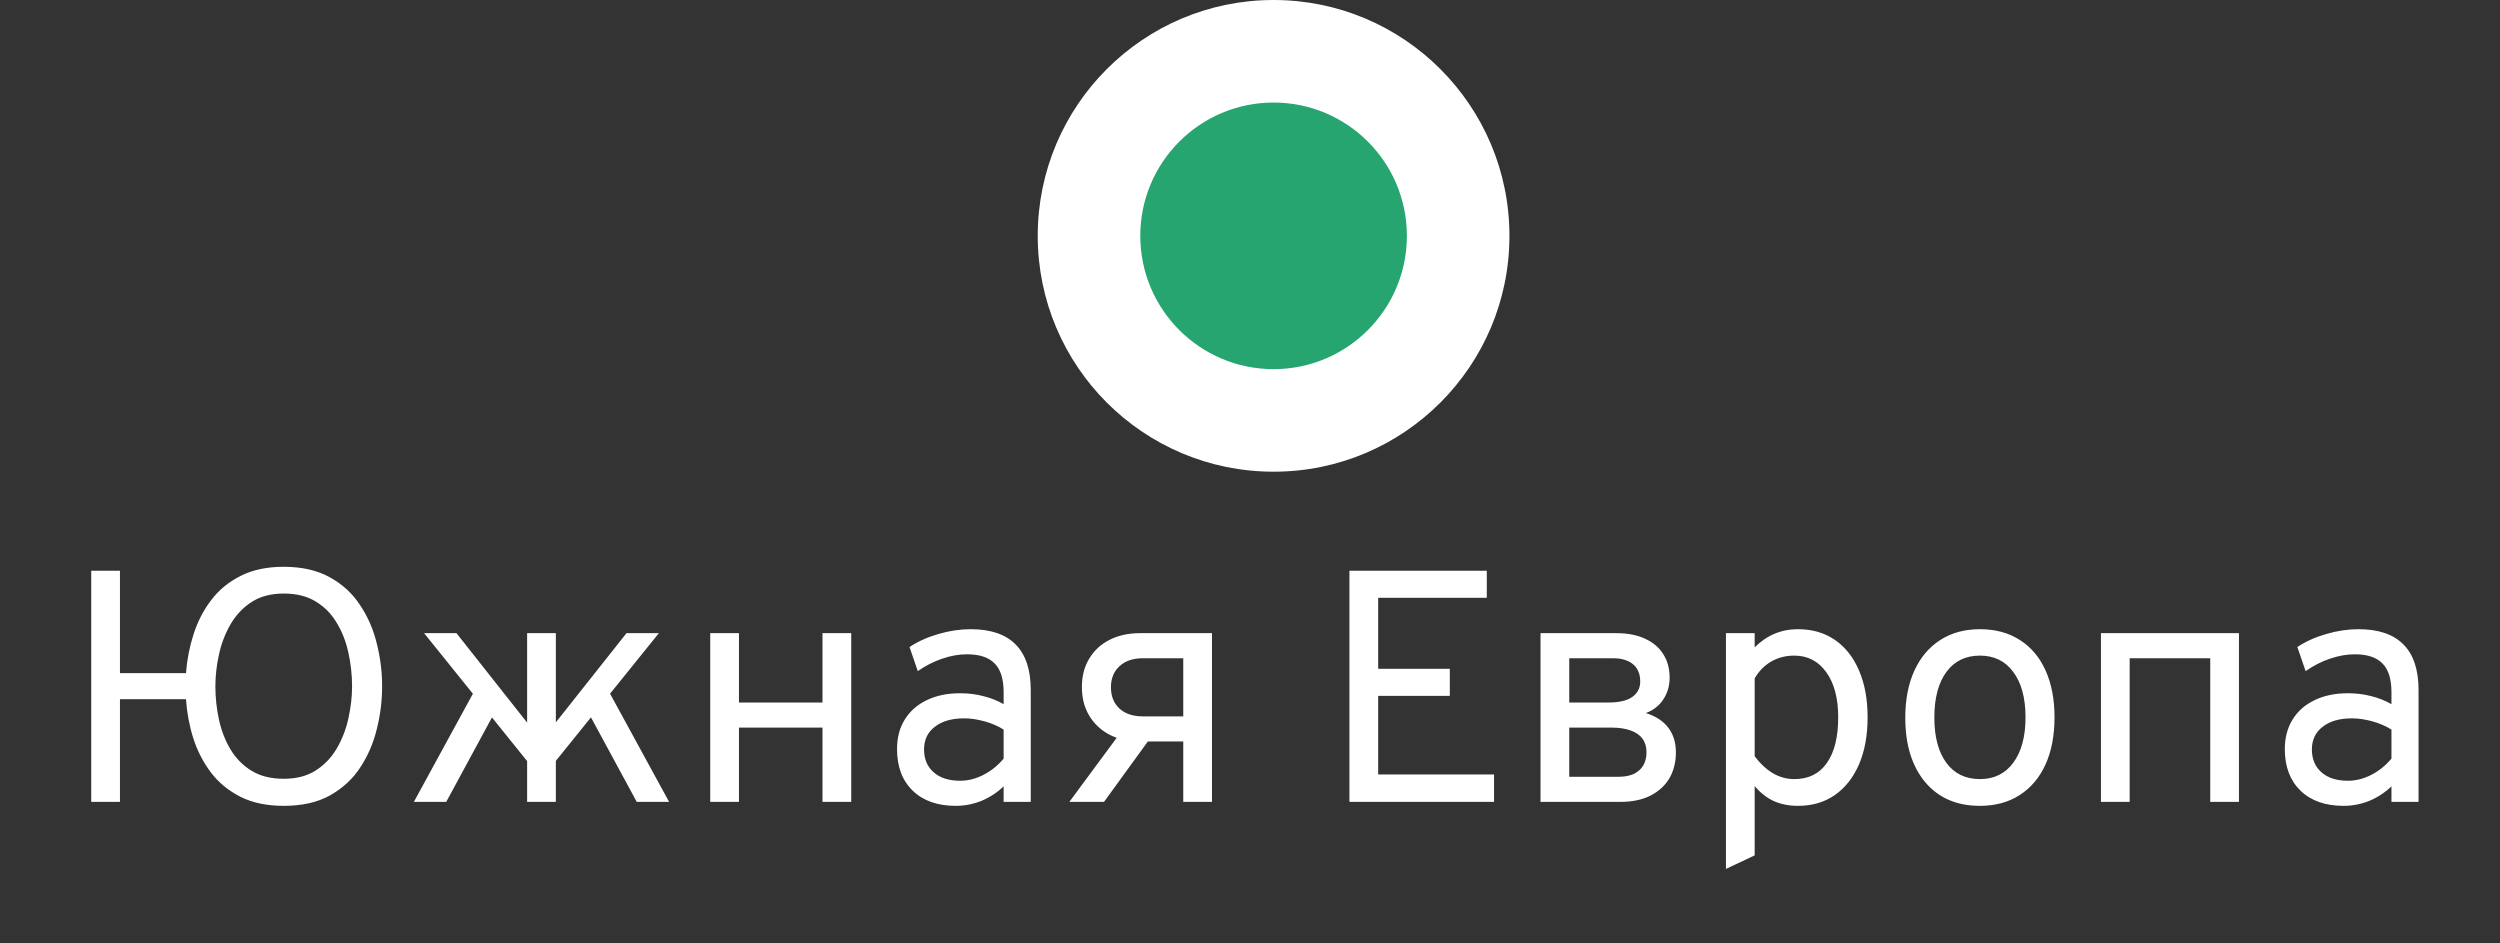
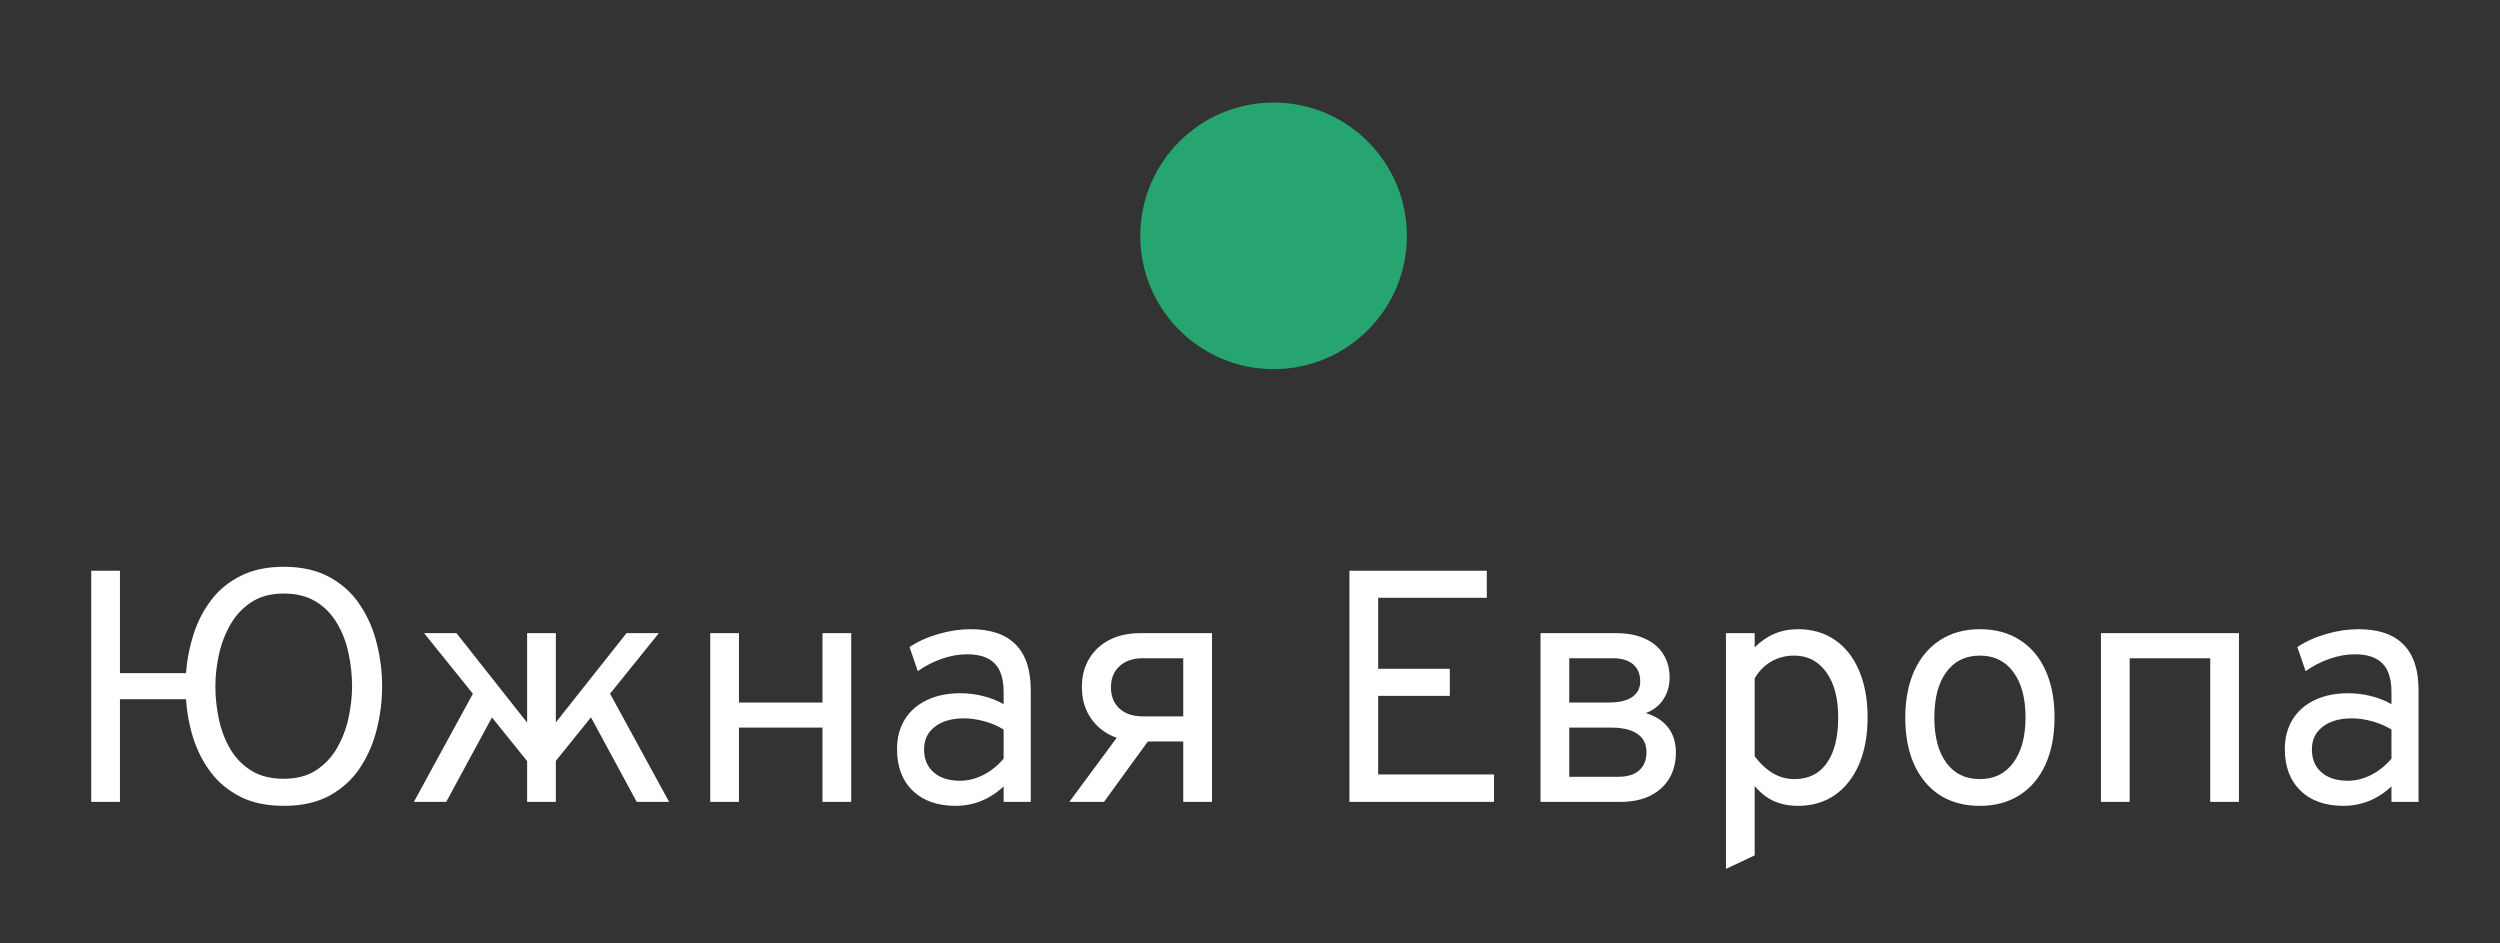
<svg xmlns="http://www.w3.org/2000/svg" width="53" height="20" viewBox="0 0 53 20" fill="none">
  <rect x="0" y="0" width="53" height="20" fill="#333333" stroke="none" />
-   <circle cx="27" cy="5" r="5" fill="white" />
  <circle cx="27" cy="5" r="2.826" fill="#26A570" />
  <path d="M6.015 17.084C5.658 17.084 5.352 17.02 5.098 16.892C4.844 16.763 4.635 16.592 4.472 16.377C4.308 16.16 4.183 15.917 4.097 15.649C4.013 15.381 3.962 15.105 3.943 14.823H2.543V17H1.934V12.1H2.543V14.27H3.943C3.964 13.988 4.018 13.712 4.104 13.444C4.19 13.176 4.315 12.934 4.479 12.72C4.642 12.505 4.85 12.335 5.102 12.209C5.356 12.08 5.66 12.016 6.015 12.016C6.402 12.016 6.729 12.091 6.995 12.24C7.261 12.387 7.475 12.584 7.636 12.832C7.799 13.076 7.917 13.348 7.989 13.647C8.064 13.946 8.101 14.247 8.101 14.55C8.101 14.853 8.064 15.154 7.989 15.453C7.917 15.752 7.799 16.025 7.636 16.272C7.475 16.517 7.261 16.714 6.995 16.863C6.729 17.011 6.402 17.084 6.015 17.084ZM6.015 16.51C6.286 16.51 6.513 16.451 6.698 16.331C6.882 16.212 7.03 16.056 7.142 15.863C7.256 15.666 7.338 15.454 7.387 15.226C7.438 14.995 7.464 14.769 7.464 14.55C7.464 14.31 7.438 14.074 7.387 13.843C7.338 13.61 7.256 13.399 7.142 13.21C7.03 13.018 6.882 12.867 6.698 12.755C6.513 12.64 6.286 12.583 6.015 12.583C5.747 12.583 5.52 12.643 5.336 12.761C5.152 12.88 5.002 13.038 4.888 13.234C4.776 13.428 4.694 13.64 4.643 13.871C4.592 14.102 4.566 14.328 4.566 14.55C4.566 14.79 4.592 15.027 4.643 15.261C4.694 15.492 4.776 15.701 4.888 15.89C5.002 16.079 5.152 16.23 5.336 16.342C5.52 16.454 5.747 16.51 6.015 16.51ZM11.336 16.335L8.991 13.423H9.677L11.336 15.523V16.335ZM11.574 16.391V15.579L13.282 13.423H13.968L11.574 16.391ZM8.774 17L10.195 14.396L10.601 14.893L9.46 17H8.774ZM11.175 17V13.423H11.784V17H11.175ZM13.499 17L12.358 14.893L12.764 14.396L14.185 17H13.499ZM15.057 17V13.423H15.666V14.893H17.437V13.423H18.046V17H17.437V15.425H15.666V17H15.057ZM20.262 17.084C19.875 17.084 19.571 16.977 19.349 16.762C19.127 16.547 19.017 16.253 19.017 15.88C19.017 15.64 19.071 15.431 19.181 15.254C19.291 15.076 19.446 14.94 19.646 14.844C19.847 14.746 20.083 14.697 20.354 14.697C20.529 14.697 20.692 14.717 20.843 14.757C20.997 14.794 21.142 14.851 21.277 14.928V14.676C21.277 14.398 21.215 14.195 21.088 14.067C20.962 13.936 20.767 13.871 20.5 13.871C20.33 13.871 20.153 13.902 19.968 13.966C19.787 14.028 19.616 14.116 19.457 14.228L19.282 13.717C19.462 13.598 19.666 13.506 19.895 13.441C20.126 13.373 20.354 13.339 20.578 13.339C21.002 13.339 21.321 13.447 21.533 13.665C21.745 13.879 21.852 14.2 21.852 14.627V17H21.277V16.671C21.137 16.804 20.98 16.907 20.805 16.979C20.63 17.049 20.449 17.084 20.262 17.084ZM20.354 16.552C20.519 16.552 20.683 16.511 20.843 16.43C21.007 16.348 21.151 16.232 21.277 16.083V15.467C21.159 15.392 21.023 15.334 20.872 15.292C20.72 15.25 20.575 15.229 20.438 15.229C20.176 15.229 19.97 15.289 19.818 15.408C19.666 15.524 19.59 15.684 19.59 15.887C19.59 16.092 19.658 16.255 19.794 16.373C19.929 16.492 20.116 16.552 20.354 16.552ZM25.085 17V15.719H24.168C23.923 15.719 23.707 15.671 23.52 15.575C23.336 15.477 23.193 15.342 23.09 15.169C22.987 14.997 22.936 14.795 22.936 14.564C22.936 14.335 22.987 14.136 23.09 13.966C23.193 13.793 23.336 13.66 23.52 13.566C23.705 13.471 23.921 13.423 24.168 13.423H25.694V17H25.085ZM22.67 17L23.839 15.418H24.553L23.405 17H22.67ZM24.224 15.187H25.085V13.955H24.224C24.019 13.955 23.855 14.011 23.734 14.123C23.613 14.233 23.552 14.382 23.552 14.571C23.552 14.76 23.613 14.911 23.734 15.023C23.855 15.132 24.019 15.187 24.224 15.187ZM28.608 17V12.1H31.52V12.674H29.217V14.179H30.736V14.753H29.217V16.419H31.674V17H28.608ZM32.659 17V13.423H34.269C34.507 13.423 34.71 13.463 34.878 13.542C35.046 13.619 35.175 13.729 35.263 13.871C35.352 14.011 35.396 14.177 35.396 14.368C35.396 14.538 35.352 14.691 35.263 14.826C35.177 14.96 35.053 15.056 34.892 15.117C35.102 15.182 35.261 15.286 35.368 15.428C35.475 15.569 35.529 15.742 35.529 15.95C35.529 16.155 35.484 16.337 35.393 16.496C35.302 16.652 35.167 16.776 34.99 16.867C34.815 16.956 34.6 17 34.346 17H32.659ZM33.268 16.468H34.311C34.437 16.468 34.544 16.448 34.633 16.409C34.722 16.366 34.789 16.307 34.836 16.23C34.883 16.151 34.906 16.055 34.906 15.943C34.906 15.831 34.877 15.736 34.819 15.659C34.763 15.582 34.679 15.524 34.567 15.485C34.457 15.445 34.321 15.425 34.157 15.425H33.268V16.468ZM33.268 14.893H34.108C34.325 14.893 34.49 14.854 34.602 14.777C34.716 14.698 34.773 14.587 34.773 14.445C34.773 14.342 34.751 14.255 34.707 14.182C34.662 14.108 34.597 14.052 34.511 14.014C34.427 13.975 34.325 13.955 34.206 13.955H33.268V14.893ZM36.59 18.421V13.423H37.199V13.724C37.456 13.467 37.761 13.339 38.116 13.339C38.419 13.339 38.681 13.415 38.9 13.566C39.121 13.718 39.292 13.934 39.411 14.214C39.532 14.494 39.593 14.825 39.593 15.208C39.593 15.591 39.532 15.923 39.411 16.206C39.289 16.485 39.118 16.703 38.896 16.857C38.677 17.008 38.417 17.084 38.116 17.084C37.927 17.084 37.757 17.05 37.605 16.983C37.453 16.913 37.318 16.806 37.199 16.664V18.134L36.59 18.421ZM38.039 16.517C38.34 16.517 38.57 16.404 38.728 16.177C38.889 15.951 38.97 15.628 38.97 15.208C38.97 14.804 38.886 14.486 38.718 14.252C38.55 14.017 38.324 13.899 38.039 13.899C37.857 13.899 37.694 13.941 37.549 14.025C37.404 14.109 37.288 14.228 37.199 14.382V16.034C37.322 16.195 37.454 16.316 37.594 16.398C37.734 16.477 37.883 16.517 38.039 16.517ZM41.974 17.084C41.484 17.084 41.098 16.917 40.816 16.584C40.534 16.247 40.392 15.791 40.392 15.215C40.392 14.83 40.457 14.498 40.585 14.217C40.713 13.938 40.895 13.722 41.131 13.57C41.369 13.416 41.65 13.339 41.974 13.339C42.301 13.339 42.582 13.415 42.818 13.566C43.056 13.716 43.238 13.931 43.364 14.21C43.492 14.491 43.556 14.823 43.556 15.208C43.556 15.593 43.492 15.927 43.364 16.209C43.236 16.489 43.053 16.705 42.815 16.857C42.579 17.008 42.299 17.084 41.974 17.084ZM41.974 16.517C42.276 16.517 42.511 16.401 42.681 16.171C42.854 15.937 42.941 15.616 42.941 15.208C42.941 14.797 42.854 14.476 42.681 14.245C42.511 14.014 42.276 13.899 41.974 13.899C41.671 13.899 41.434 14.014 41.264 14.245C41.094 14.474 41.008 14.797 41.008 15.215C41.008 15.623 41.094 15.943 41.264 16.174C41.434 16.403 41.671 16.517 41.974 16.517ZM44.54 17V13.423H47.466V17H46.857V13.955H45.149V17H44.54ZM49.684 17.084C49.297 17.084 48.992 16.977 48.771 16.762C48.549 16.547 48.438 16.253 48.438 15.88C48.438 15.64 48.493 15.431 48.603 15.254C48.712 15.076 48.868 14.94 49.068 14.844C49.269 14.746 49.505 14.697 49.775 14.697C49.95 14.697 50.114 14.717 50.265 14.757C50.419 14.794 50.564 14.851 50.699 14.928V14.676C50.699 14.398 50.636 14.195 50.51 14.067C50.384 13.936 50.188 13.871 49.922 13.871C49.752 13.871 49.575 13.902 49.39 13.966C49.208 14.028 49.038 14.116 48.879 14.228L48.704 13.717C48.884 13.598 49.088 13.506 49.317 13.441C49.548 13.373 49.775 13.339 49.999 13.339C50.424 13.339 50.742 13.447 50.955 13.665C51.167 13.879 51.273 14.2 51.273 14.627V17H50.699V16.671C50.559 16.804 50.402 16.907 50.227 16.979C50.052 17.049 49.871 17.084 49.684 17.084ZM49.775 16.552C49.941 16.552 50.104 16.511 50.265 16.43C50.429 16.348 50.573 16.232 50.699 16.083V15.467C50.58 15.392 50.445 15.334 50.293 15.292C50.142 15.25 49.997 15.229 49.859 15.229C49.598 15.229 49.392 15.289 49.24 15.408C49.088 15.524 49.012 15.684 49.012 15.887C49.012 16.092 49.08 16.255 49.215 16.373C49.351 16.492 49.537 16.552 49.775 16.552Z" fill="white" />
</svg>